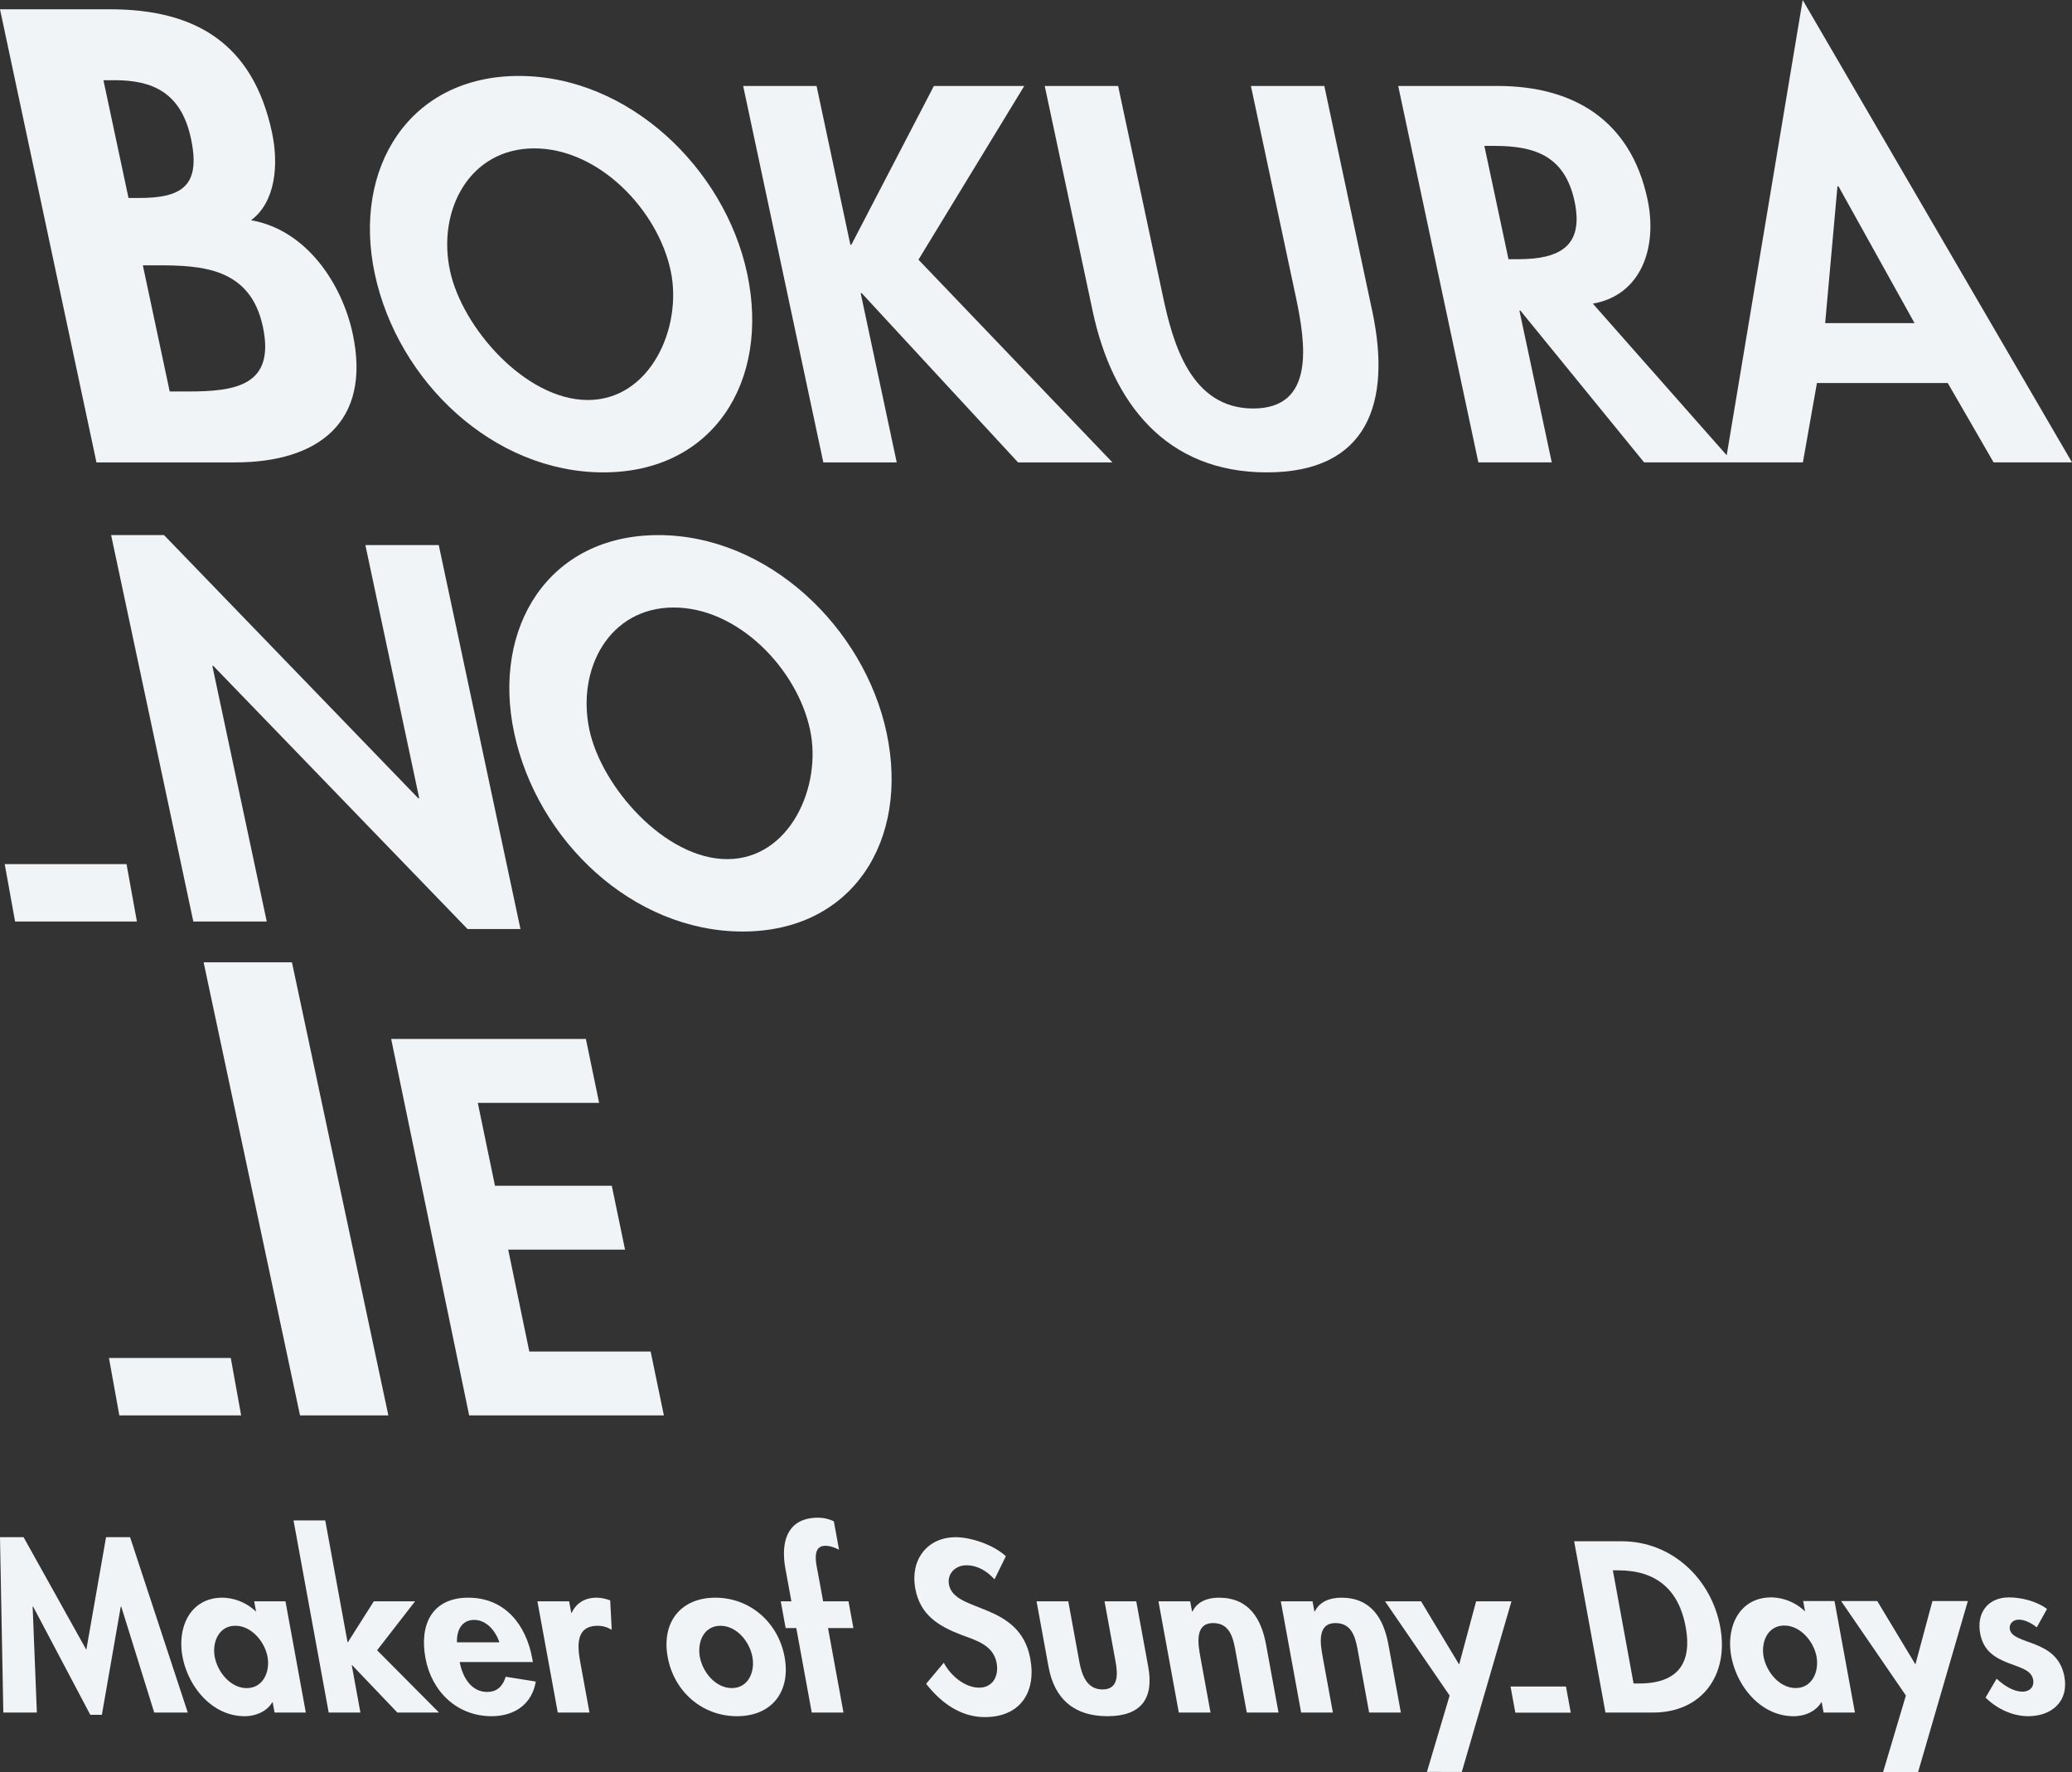
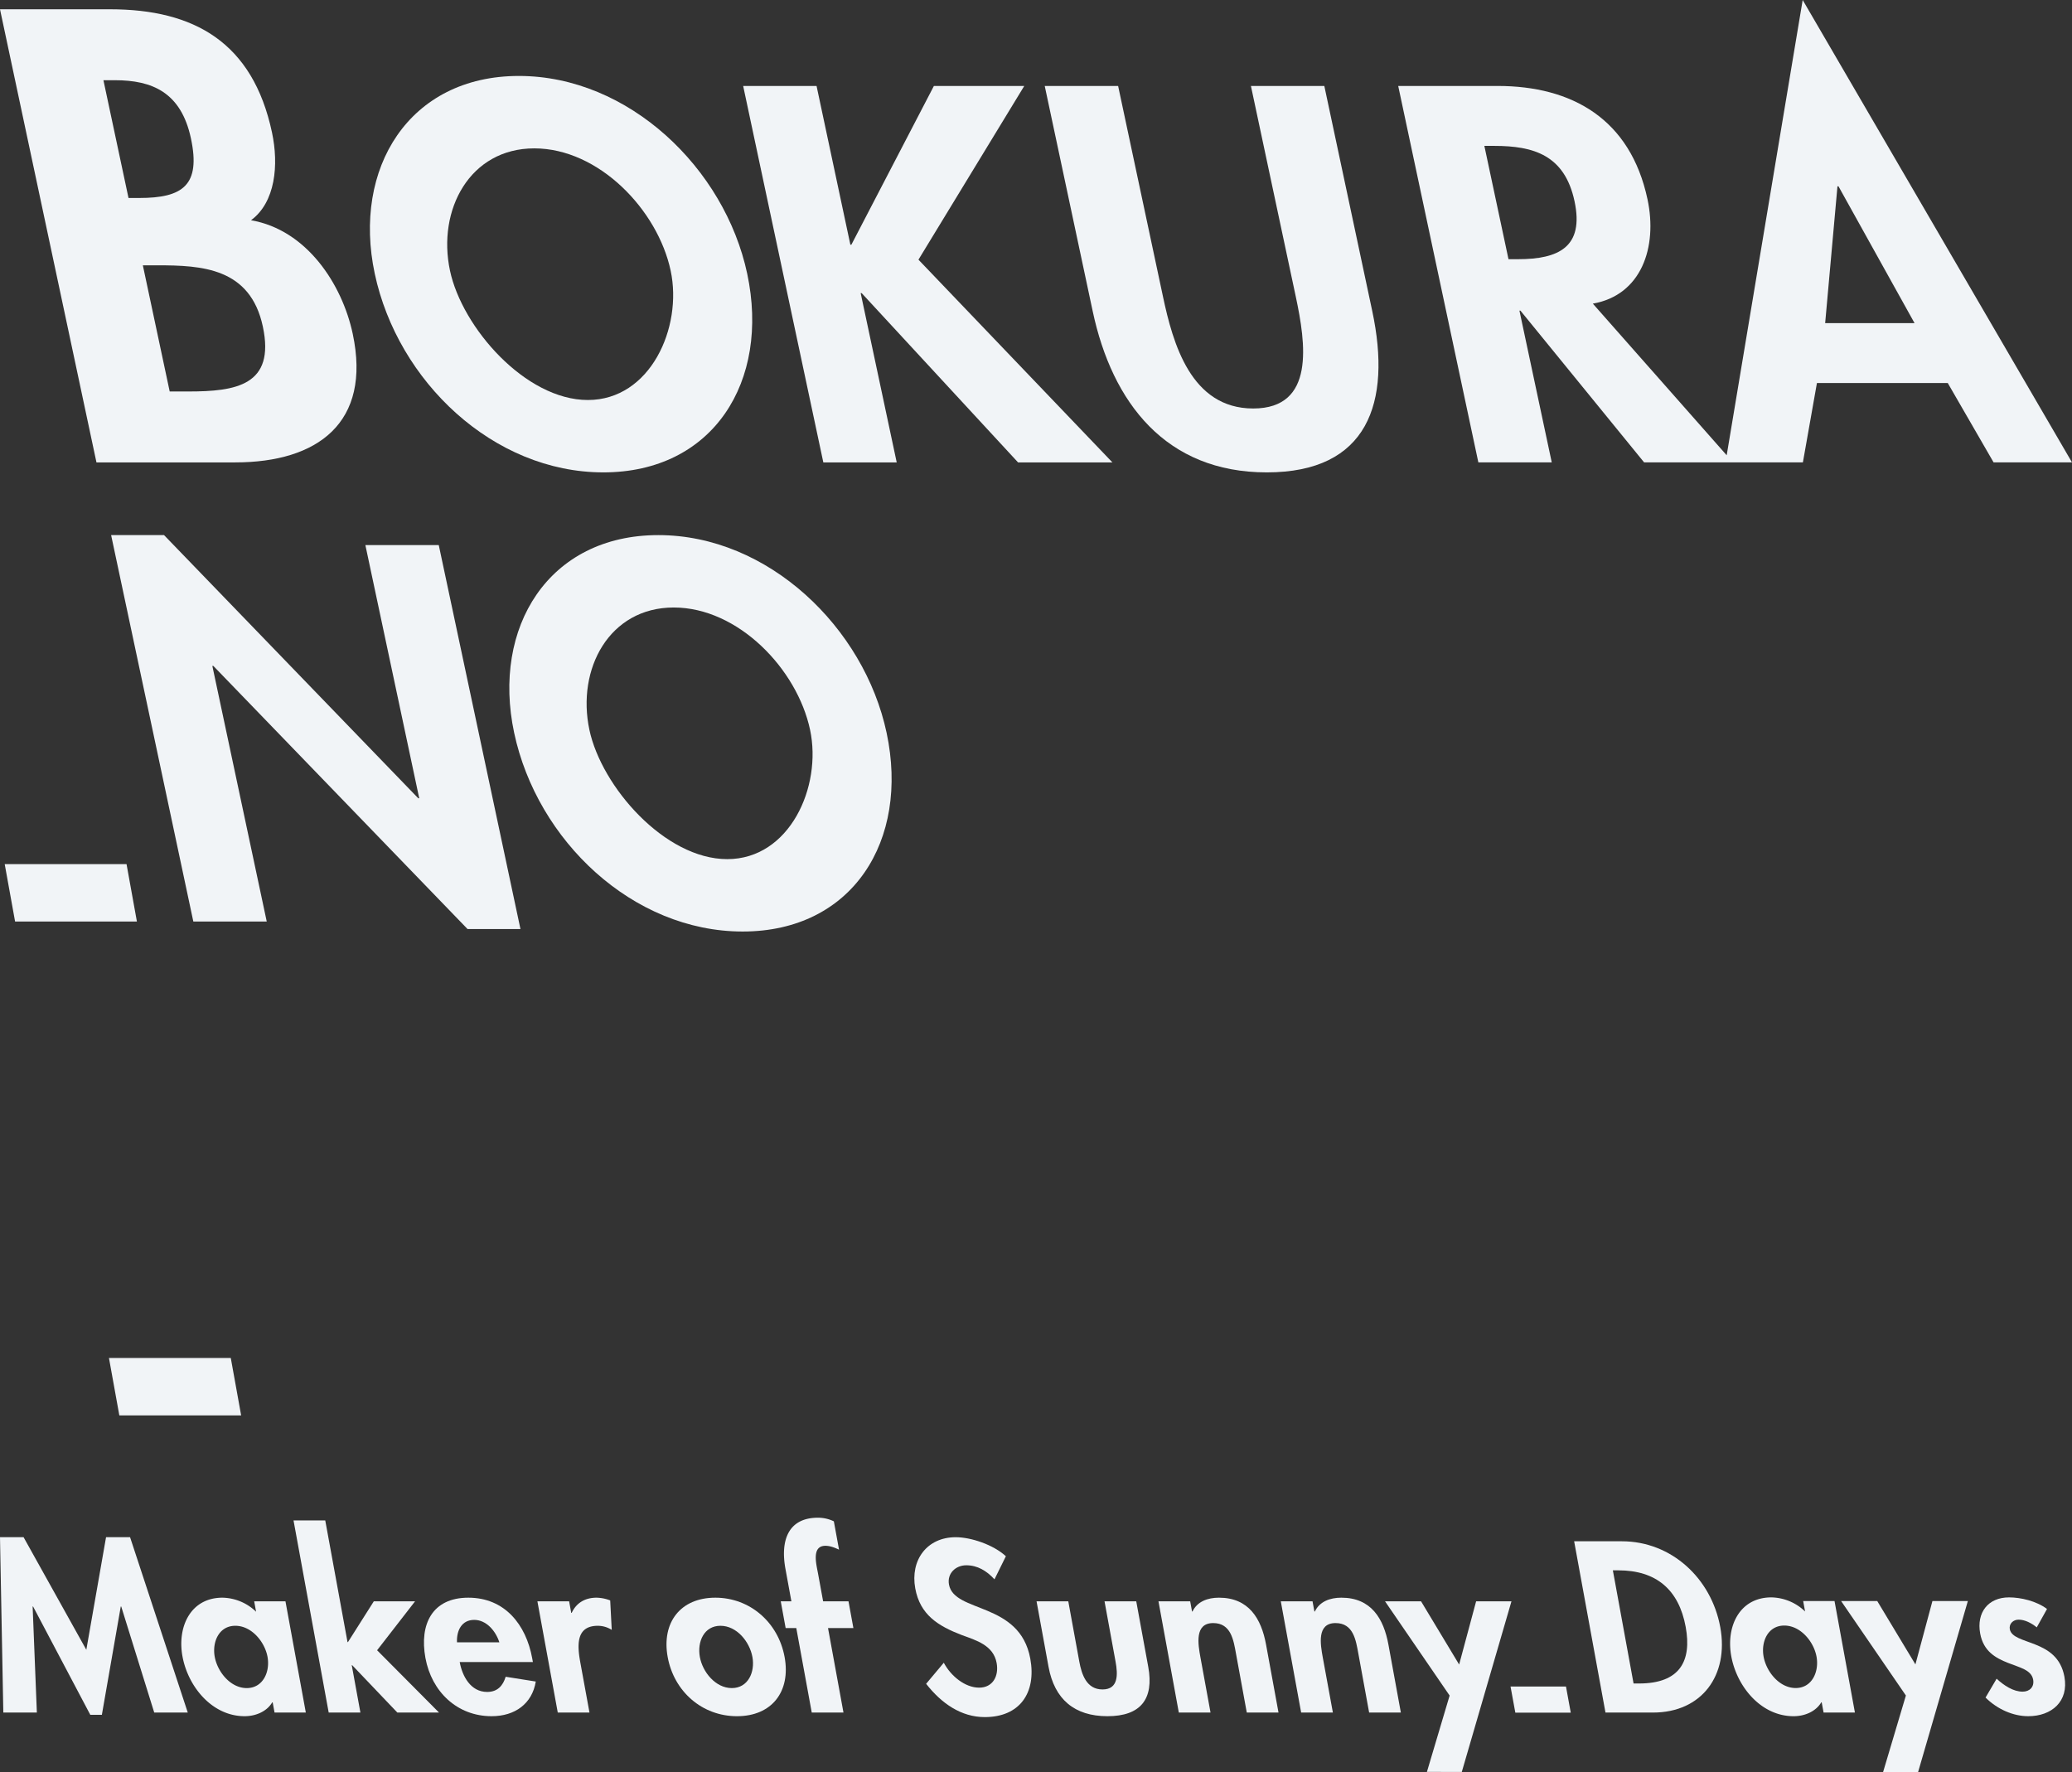
<svg xmlns="http://www.w3.org/2000/svg" width="1364.517" height="1166.989" viewBox="0 0 1364.517 1166.989">
  <rect x="0" y="0" width="1364.517" height="1166.989" fill="#333333" stroke="none" />
  <g id="グループ_9178" data-name="グループ 9178" transform="translate(-80 -426.338)">
    <g id="BACK" transform="translate(183.162 1453.812)">
      <g id="グループ_84" data-name="グループ 84" transform="translate(-103.162 -28)">
        <g id="グループ_83" data-name="グループ 83">
          <path id="パス_197" data-name="パス 197" d="M2545.782,3214.192h-.3l-12.448,71.324h-7.616l-37.675-71.324h-.3l2.782,69.836H2468.14l-2.191-115.487h15.525l41.323,74.151,12.991-74.151h15.819l38,115.487h-22.086Z" transform="translate(-2465.95 -3155.709)" fill="#f1f4f7" />
          <path id="パス_198" data-name="パス 198" d="M2557.811,3244.352c-10.742,0-19.27-10.742-21.066-20.586s2.812-20.446,13.564-20.446c10.737,0,19.394,10.6,21.2,20.446S2568.555,3244.352,2557.811,3244.352Zm25.512-57.142h-20.6l1.255,6.86a32.761,32.761,0,0,0-22.135-9.254c-21.043,0-29.906,19.255-26.346,38.646,3.625,19.852,19.444,39.4,40.934,39.4,7.6,0,14.763-3.3,18.175-9.113h.3l1.226,6.719h20.6Z" transform="translate(-2395.332 -3132.152)" fill="#f1f4f7" />
          <path id="パス_199" data-name="パス 199" d="M2580.486,3244.149h.291L2597.8,3217.3h27.163l-25,32.229,40.785,41.032H2613.3l-29.729-31.181h-.3l5.706,31.181h-20.885l-23.163-126.528h20.892Z" transform="translate(-2351.624 -3162.239)" fill="#f1f4f7" />
          <path id="パス_200" data-name="パス 200" d="M2601.781,3214.219c-.345-7.607,2.976-14.778,11.325-14.778,8.062,0,14.176,7.315,16.579,14.778Zm49.987,12.977-.469-2.538c-4.038-22.084-18.028-39.841-42.062-39.841-23.718,0-32.311,17.466-28.242,39.693s20.9,38.355,43.583,38.355c15.365,0,26.695-8.211,29.093-22.83l-19.832-3.145c-1.762,5.827-5.328,10-12.2,10-10.894,0-16.382-10.438-18.075-19.692Z" transform="translate(-2300.83 -3132.152)" fill="#f1f4f7" />
          <path id="パス_201" data-name="パス 201" d="M2632.831,3194.818h.3c3-6.417,8.617-10,16.376-10a26.724,26.724,0,0,1,8.98,1.8l1.013,19.4a17.229,17.229,0,0,0-9.146-2.69c-14.477,0-13.621,12.837-11.54,24.176l6.032,32.975h-20.886l-13.41-73.261h20.892Z" transform="translate(-2256.639 -3132.152)" fill="#f1f4f7" />
          <path id="パス_202" data-name="パス 202" d="M2680.809,3203.32c10.737,0,19.218,10.446,21.075,20.591,1.8,9.853-2.829,20.441-13.576,20.441s-19.242-10.588-21.042-20.441C2665.4,3213.766,2670.055,3203.32,2680.809,3203.32Zm-3.392-18.5c-22.83,0-35.521,16.269-31.345,39.094,4.148,22.686,22.659,38.954,45.638,38.954s35.513-16.268,31.365-38.954C2718.892,3201.085,2700.247,3184.816,2677.417,3184.816Z" transform="translate(-2206.366 -3132.152)" fill="#f1f4f7" />
          <path id="パス_203" data-name="パス 203" d="M2717.336,3291.618h-20.89l-10.187-55.656h-7.007l-3.226-17.605h7.01l-3.934-21.487c-3.267-17.905,1.317-33.572,21.469-33.572a24.125,24.125,0,0,1,10.429,2.386l3.41,18.65c-2.93-1.344-5.83-2.538-8.965-2.538-9.254,0-6,12.088-4.9,18.063l3.39,18.5h16.709l3.223,17.605h-16.708Z" transform="translate(-2161.864 -3163.298)" fill="#f1f4f7" />
          <path id="パス_204" data-name="パス 204" d="M2764.76,3196.288c-5.218-5.666-11.251-9.254-18.564-9.254-7.015,0-12.742,5.38-11.4,12.7,3.466,18.939,46.632,11.038,53.546,48.793,4.119,22.519-6.985,38.485-29.971,38.485-15.513,0-28.487-8.951-38.624-21.927l11.633-13.88c4.569,8.657,13.894,16.415,23.3,16.415,8.955,0,13.084-7.609,11.494-16.269-2.123-11.633-13.467-14.913-22.9-18.351-15.561-5.965-27.5-13.281-30.686-30.738-3.419-18.647,7.707-33.716,26.653-33.716,10,0,24.778,4.922,33.027,12.528Z" transform="translate(-2109.844 -3155.709)" fill="#f1f4f7" />
          <path id="パス_205" data-name="パス 205" d="M2765.756,3185.794l7.254,39.691c1.54,8.351,4.7,18.349,15.294,18.349s10.118-10,8.581-18.349l-7.262-39.691h20.89l7.9,43.118c3.906,21.337-5.091,32.538-26.876,32.538s-34.874-11.2-38.788-32.538l-7.889-43.118Z" transform="translate(-2062.235 -3130.736)" fill="#f1f4f7" />
          <path id="パス_206" data-name="パス 206" d="M2799.774,3193.917h.3c3.115-6.562,9.969-9.1,17.428-9.1,19.7,0,27.906,13.88,31.015,30.89l8.2,44.765h-20.893l-7.105-38.8c-1.6-8.792-3.231-20.133-15.015-20.133-12.385,0-10,13.877-8.387,22.684l6.632,36.252h-20.884l-13.408-73.261h20.887Z" transform="translate(-2014.754 -3132.152)" fill="#f1f4f7" />
          <path id="パス_207" data-name="パス 207" d="M2832.694,3193.917H2833c3.124-6.562,9.969-9.1,17.431-9.1,19.7,0,27.9,13.88,31.019,30.89l8.187,44.765h-20.887l-7.1-38.8c-1.608-8.792-3.241-20.133-15.03-20.133-12.392,0-9.994,13.877-8.39,22.684l6.645,36.252h-20.9l-13.4-73.261h20.9Z" transform="translate(-1967.103 -3132.152)" fill="#f1f4f7" />
          <path id="パス_208" data-name="パス 208" d="M2838.624,3185.794h23.721l25.082,41.63,11.183-41.63h23.275l-32.71,112.348H2866.2l14.961-50.281Z" transform="translate(-1926.508 -3130.736)" fill="#f1f4f7" />
          <path id="パス_209" data-name="パス 209" d="M2908.907,3208.722l3.142,17.2h-36.5l-3.157-17.2Z" transform="translate(-1877.628 -3097.55)" fill="#f1f4f7" />
          <path id="パス_210" data-name="パス 210" d="M2915,3188.78h3.6c24.982,0,39.867,12.72,44.363,37.259,4.08,22.291-3.656,37.251-30.736,37.251h-3.59Zm-4.858,93.658h31.272c32.167,0,50.125-24.536,44.321-56.25-5.894-32.165-32.2-56.547-64.81-56.547h-31.42Z" transform="translate(-1852.851 -3154.119)" fill="#f1f4f7" />
          <path id="パス_211" data-name="パス 211" d="M2974.672,3244.426c-10.771,0-19.333-10.769-21.139-20.649s2.834-20.491,13.6-20.491,19.455,10.622,21.254,20.491S2985.44,3244.426,2974.672,3244.426Zm25.561-57.3h-20.646l1.26,6.885a32.828,32.828,0,0,0-22.192-9.274c-21.09,0-29.981,19.3-26.416,38.743,3.64,19.9,19.492,39.5,41.042,39.5,7.624,0,14.793-3.3,18.224-9.129h.286l1.241,6.735h20.637Z" transform="translate(-1792.109 -3132.265)" fill="#f1f4f7" />
          <path id="パス_212" data-name="パス 212" d="M2961.338,3185.715h23.791l25.145,41.744,11.213-41.744h23.329l-32.782,112.652h-23.045l15.018-50.42Z" transform="translate(-1748.879 -3130.852)" fill="#f1f4f7" />
          <path id="パス_213" data-name="パス 213" d="M3036.3,3204.48c-3.517-2.841-7.812-5.085-12-5.085-3.443,0-6.4,2.694-5.747,6.288,1,5.389,8.889,6.875,16.988,10.172,8.226,3.294,16.631,8.373,18.971,21.095,2.981,16.3-8.407,26.029-23.809,26.029-9.876,0-20.277-4.491-28.131-12.272l7.3-12.419c4.863,4.5,10.989,8.53,17.123,8.53,4.631,0,7.8-3.14,6.924-7.93-1.174-6.432-8.779-7.922-16.684-11.067s-16.034-7.478-18.2-19.3c-2.526-13.77,5.22-23.784,18.985-23.784,7.778,0,18.084,2.389,25.028,7.628Z" transform="translate(-1694.992 -3132.265)" fill="#f1f4f7" />
        </g>
      </g>
    </g>
    <g id="LAYOUT" transform="translate(80 426.338)">
      <path id="パス_214" data-name="パス 214" d="M2533.188,3115.15l6.822,37.813h-80.219l-6.833-37.812Z" transform="translate(-2381.207 -2220.865)" fill="#f1f4f7" />
      <path id="パス_215" data-name="パス 215" d="M2518.737,2933.536h9.5c29.281,0,61.278,1.585,69.533,40.374,8.262,38.755-17.811,42.714-49.075,42.714H2536.42Zm-30.544,129.786h91.418c54.216,0,89.813-26.106,77.342-84.693-7-32.822-30.41-68.46-66.976-74.772,16.075-11.869,18.366-36.425,13.814-57.789-12.635-59.369-51.3-81.142-106.709-81.142h-72.416Zm4.587-251.686h7.52c24.536,0,43.635,7.92,50.122,38.385,6.573,30.871-5.51,39.169-34,39.169h-7.124Z" transform="translate(-2424.666 -2758.815)" fill="#f1f4f7" />
      <path id="パス_216" data-name="パス 216" d="M2628.974,2829.926c42.417,0,81.272,40.442,89.813,80.552,7.986,37.475-13.431,85.162-54.525,85.162s-82.821-47.687-90.795-85.162C2564.921,2870.369,2586.556,2829.926,2628.974,2829.926Zm45.438,213.376c72.327,0,109.9-59.85,94.779-130.864-14.77-69.36-78.031-130.2-150.366-130.2s-109.688,60.837-94.911,130.2C2539.026,2983.452,2602.074,3043.3,2674.411,3043.3Z" transform="translate(-2277.121 -2732.219)" fill="#f1f4f7" />
      <path id="パス_217" data-name="パス 217" d="M2743.25,2784.838h59.515l-69.673,114.4,127.717,133.5h-62.135L2695.7,2921.28h-.665l23.732,111.459H2670.44l-52.791-247.9h48.334l22.266,104.555h.655Z" transform="translate(-2128.236 -2728.232)" fill="#f1f4f7" />
      <path id="パス_218" data-name="パス 218" d="M2695.96,2784.838h48.334l29.547,138.749c6.5,30.584,18.305,73.649,59.409,73.649s34.555-43.065,28.046-73.649l-29.545-138.749h48.336l31.571,148.278c12.876,60.5-3.03,106.2-69.451,106.2s-101.8-45.7-114.669-106.2Z" transform="translate(-2007.952 -2728.232)" fill="#f1f4f7" />
      <path id="パス_219" data-name="パス 219" d="M3054.119,2762.517l-50.045,299.808-88.147-99.849c32.012-5.6,42.719-37.156,36-68.721-11.268-52.925-49.757-74.633-98.74-74.633H2787.75l52.782,247.9h48.339l-21.285-99.934h.66l81.447,99.934h104.56l9.252-52.283h86.14l30.2,52.283h51.628Zm-187.493,170.691h-6.246l-15.893-74.615h6.576c25.639,0,46.3,5.909,52.813,36.481C2910.319,2925.321,2893.251,2933.208,2866.626,2933.208ZM3068.92,2975.3l8.1-90.094h.667l50.091,90.094Z" transform="translate(-1866.959 -2762.517)" fill="#f1f4f7" />
      <path id="パス_220" data-name="パス 220" d="M2506.118,2986.909l6.83,37.8h-80.224l-6.835-37.8Z" transform="translate(-2422.787 -2417.844)" fill="#f1f4f7" />
      <path id="パス_221" data-name="パス 221" d="M2453.52,2901.469h34.85l167.4,173.287h.652l-35.464-166.722h48.331l53.8,252.852h-34.85l-167.4-173.261h-.657l35.822,168.328h-48.344Z" transform="translate(-2380.344 -2549.083)" fill="#f1f4f7" />
      <path id="パス_222" data-name="パス 222" d="M2665.188,2949.146c42.412,0,81.269,40.44,89.805,80.557,7.979,37.478-13.44,85.155-54.547,85.155s-82.806-47.677-90.787-85.155C2601.133,2989.586,2622.776,2949.146,2665.188,2949.146Zm45.408,213.381c72.332,0,109.9-59.84,94.794-130.854-14.762-69.363-78.006-130.2-150.343-130.2s-109.7,60.842-94.936,130.2C2575.22,3102.687,2638.261,3162.527,2710.6,3162.527Z" transform="translate(-2221.514 -2549.083)" fill="#f1f4f7" />
-       <path id="パス_223" data-name="パス 223" d="M2599.2,3310.777h-58.171l-63.487-298.371h58.167Z" transform="translate(-2343.447 -2378.68)" fill="#f1f4f7" />
-       <path id="パス_224" data-name="パス 224" d="M2583.292,3074.392l11.313,54.583h76.933l8.725,42.087h-76.938l13.895,67.088h79.895l8.725,42.065H2577.606L2526.242,3032.3h128.231l8.722,42.088Z" transform="translate(-2268.643 -2348.118)" fill="#f1f4f7" />
    </g>
  </g>
</svg>